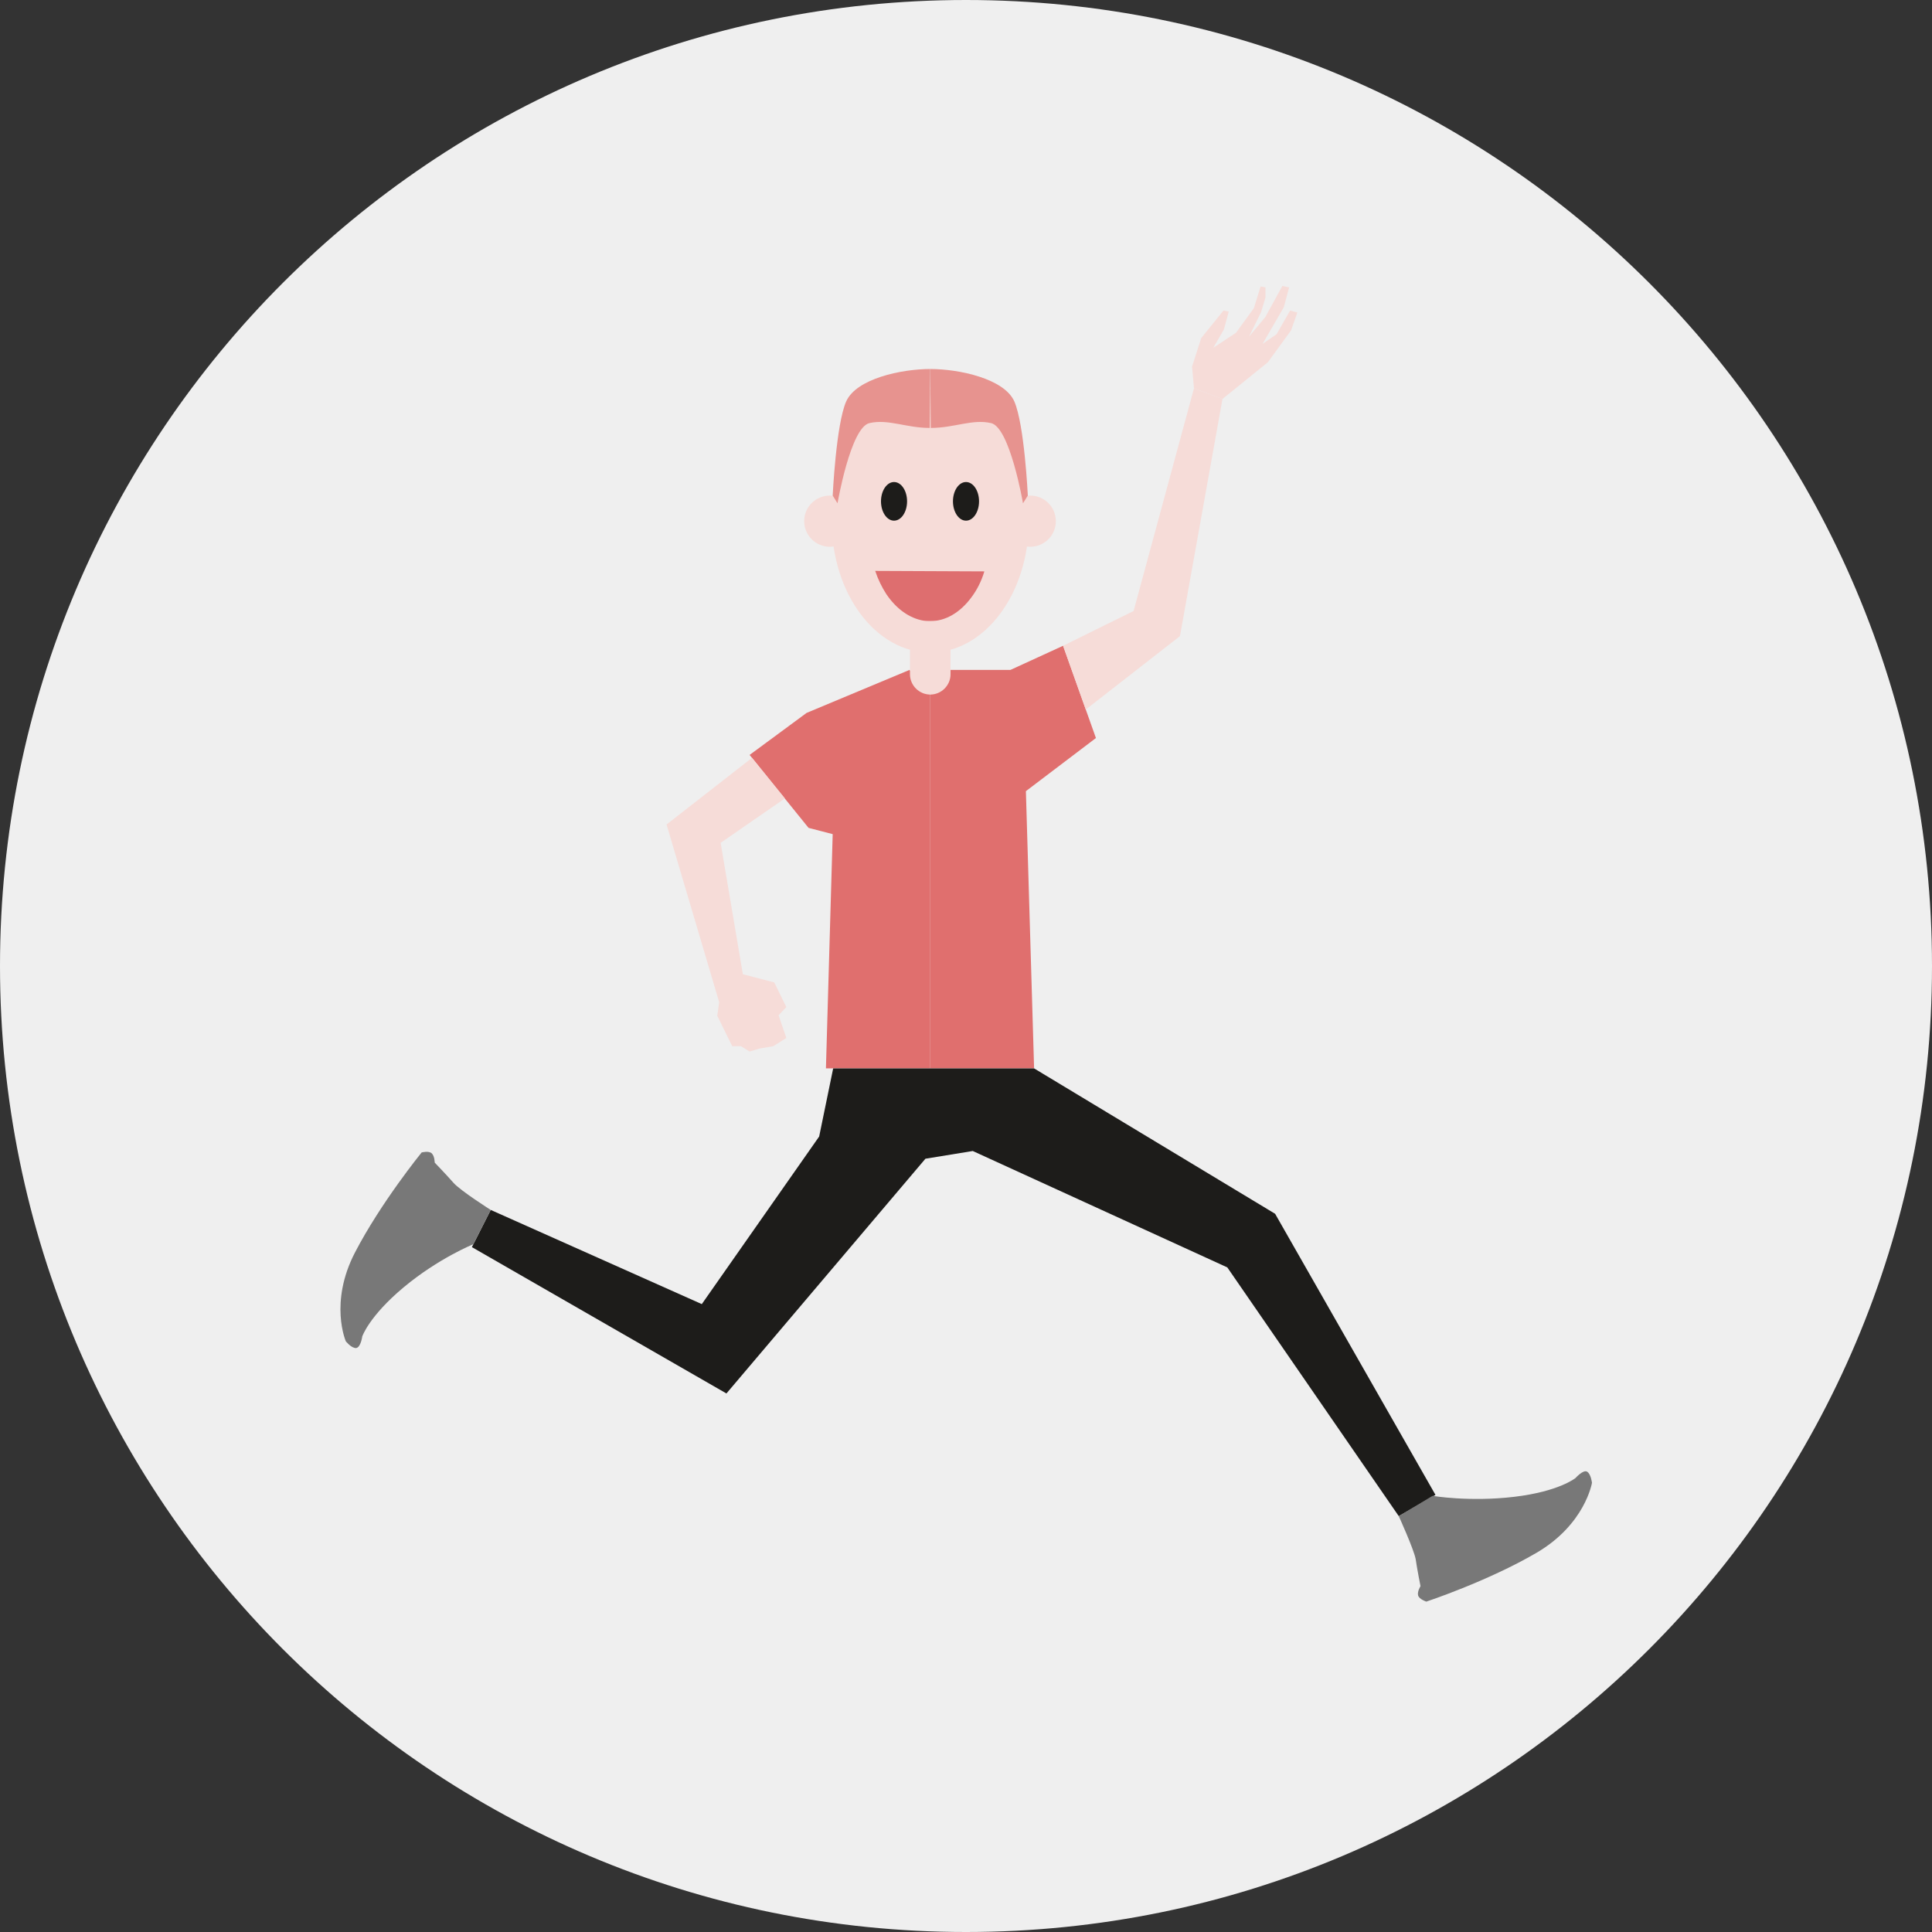
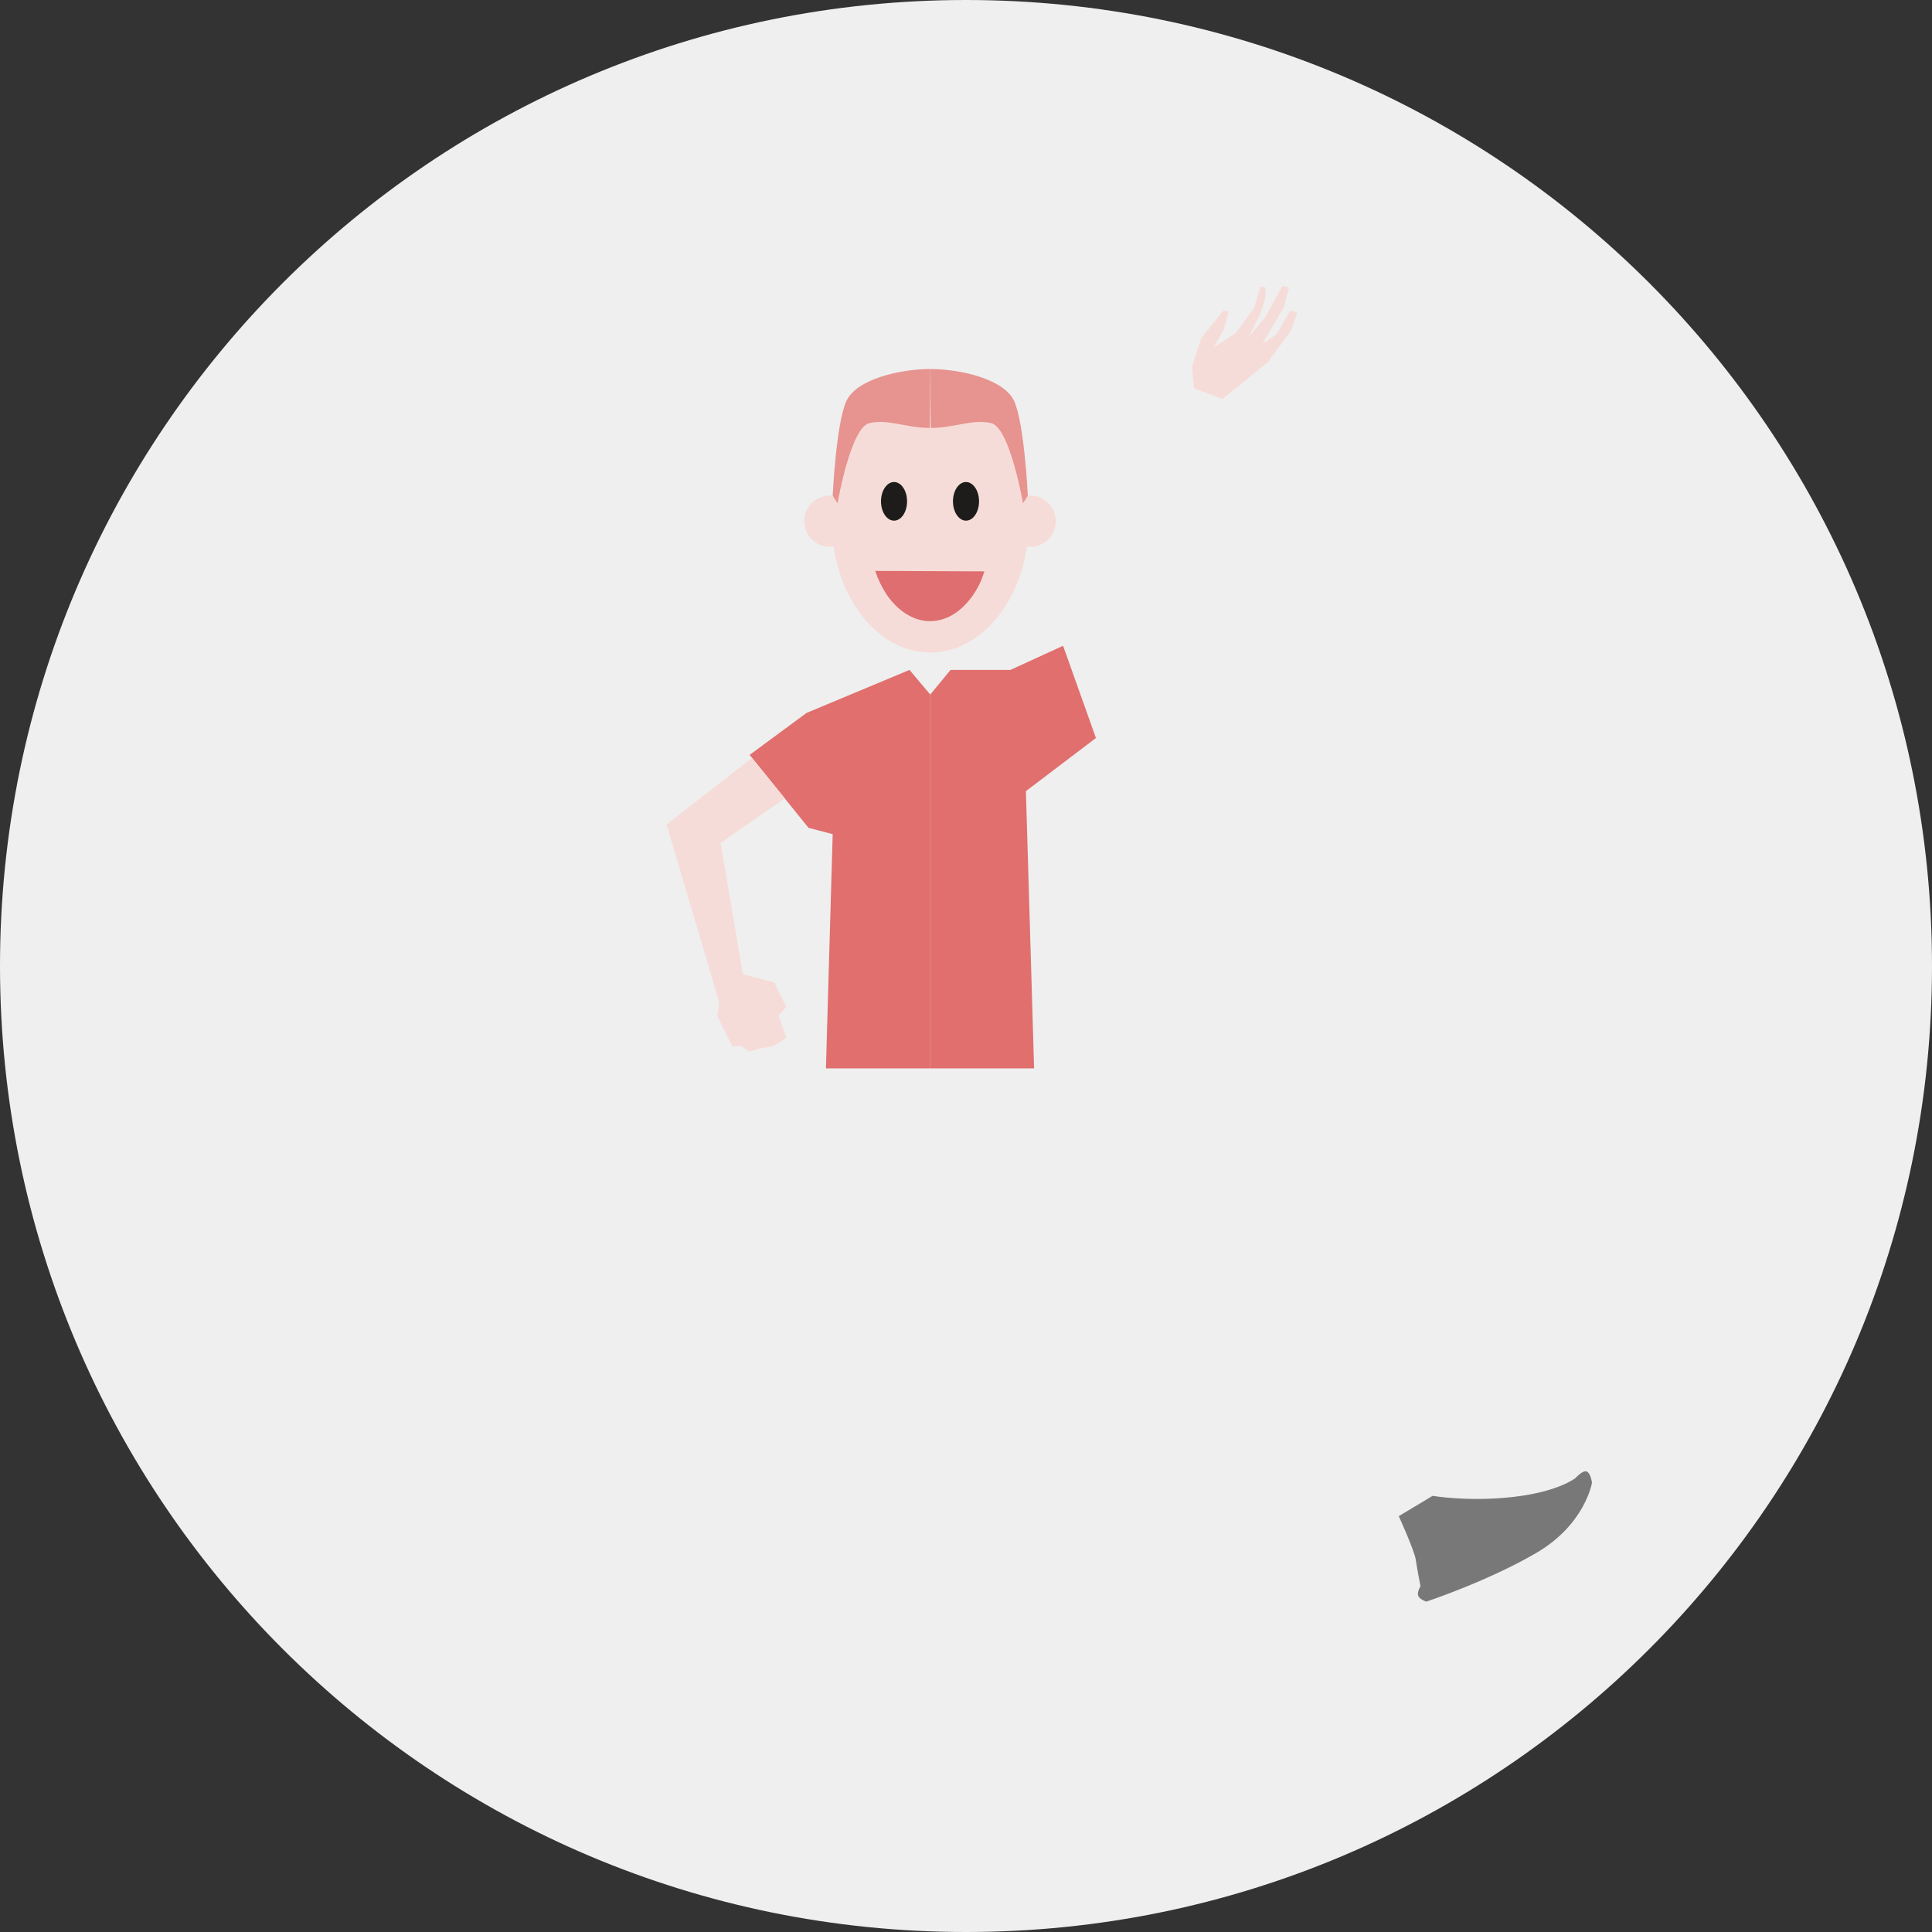
<svg xmlns="http://www.w3.org/2000/svg" width="200" height="200" viewBox="0 0 200 200" fill="none">
  <rect x="0" y="0" width="200" height="200" fill="#333333" stroke="none" />
  <path d="M100 200C44.75 200 0 155.25 0 100C0 44.75 44.75 0 100 0C155.25 0 200 44.75 200 100C200 155.25 155.25 200 100 200Z" fill="#EFEFEF" />
  <path d="M94.15 69.35L83.5 73.799L77.6 78.15L83.7 85.7L86.2 86.35L85.5 110.599H96.3V71.9L94.15 69.35Z" fill="#E06F6E" />
  <path d="M98.4 69.35H104.6L110.05 66.85L113.45 76.4L106.2 81.9L107.05 110.599H96.3V71.9L98.4 69.35Z" fill="#E06F6E" />
  <path d="M77.85 78.451L69 85.351L74.45 103.751L74.25 105.151L75.8 108.301H76.7L77.6 108.851L78.6 108.551L80.05 108.301L81.4 107.451L80.6 105.101L81.4 104.251L80.15 101.701L76.9 100.851L74.6 87.251L81.25 82.651L77.85 78.451Z" fill="#F6DCD8" />
-   <path d="M117.35 63.25L110.05 66.85L112.4 73.45L122.15 65.85L126.55 41.3L123.6 40.2L117.35 63.25Z" fill="#F6DCD8" />
  <path d="M126.55 41.3L131.25 37.5L133.65 34.2L134.3 32.35L133.55 32.15L132.15 34.6L130.7 35.6L132.9 31.8L133.45 29.75L132.75 29.6L131 32.8L129.3 34.85L130.55 32.3L131 30.8V29.75L130.5 29.65L129.8 31.9L127.95 34.45L125.6 36L126.7 34.1L127.2 32.25L126.65 32.15L124.35 35L123.4 37.95L123.6 40.2L126.55 41.3Z" fill="#F6DCD8" />
  <path d="M96.301 67.55C101.934 67.55 106.501 61.461 106.501 53.95C106.501 46.439 101.934 40.35 96.301 40.35C90.667 40.35 86.101 46.439 86.101 53.95C86.101 61.461 90.667 67.55 96.301 67.55Z" fill="#F6DCD8" />
  <path d="M85.9 56.601C87.364 56.601 88.55 55.415 88.55 53.951C88.55 52.487 87.364 51.301 85.9 51.301C84.436 51.301 83.25 52.487 83.25 53.951C83.25 55.415 84.436 56.601 85.9 56.601Z" fill="#F6DCD8" />
  <path d="M106.65 56.601C108.114 56.601 109.3 55.415 109.3 53.951C109.3 52.487 108.114 51.301 106.65 51.301C105.186 51.301 104 52.487 104 53.951C104 55.415 105.186 56.601 106.65 56.601Z" fill="#F6DCD8" />
  <path d="M92.55 53.899C93.296 53.899 93.9 53.004 93.9 51.899C93.9 50.795 93.296 49.899 92.55 49.899C91.805 49.899 91.2 50.795 91.2 51.899C91.2 53.004 91.805 53.899 92.55 53.899Z" fill="#1D1C1A" />
  <path d="M100 53.899C100.746 53.899 101.35 53.004 101.35 51.899C101.35 50.795 100.746 49.899 100 49.899C99.255 49.899 98.65 50.795 98.65 51.899C98.65 53.004 99.255 53.899 100 53.899Z" fill="#1D1C1A" />
  <path d="M90.6 59.1C90.9 60 91.3 60.8 91.75 61.5C92.8 63.05 94.15 64 95.6 64.25C95.85 64.3 96.1 64.3 96.3 64.3C97.9 64.3 99.4 63.4 100.55 61.85C101.15 61.05 101.6 60.15 101.9 59.15L90.6 59.1Z" fill="#DE6E6F" />
  <path d="M96.3 38.2C93.3 38.2 88.65 39.2 87.6 41.55C86.55 43.9 86.2 51.3 86.2 51.3L86.7 52.1C86.7 52.1 88.05 44.25 90 43.8C91.95 43.35 93.8 44.3 96.25 44.3" fill="#E7938F" />
  <path d="M96.3 38.2C99.3 38.2 103.95 39.2 105 41.55C106.05 43.95 106.4 51.3 106.4 51.3L105.9 52.1C105.9 52.1 104.55 44.25 102.6 43.8C100.65 43.35 98.8 44.3 96.35 44.3" fill="#E7938F" />
-   <path d="M96.3 71.9C95.15 71.9 94.2 70.95 94.2 69.8V64.3H98.4V69.8C98.4 70.95 97.45 71.9 96.3 71.9Z" fill="#F6DCD8" />
-   <path d="M107.05 110.601L132 125.651L148.6 154.751L144.8 156.951L127.05 131.201L100.7 119.151L95.8 119.951L75.2 144.251L48.85 129.101L50.8 125.251L72.65 135.001L84.8 117.651L86.25 110.601H107.05Z" fill="#1D1C1A" />
  <path d="M144.8 156.95C144.8 156.95 146.35 160.35 146.55 161.4C146.7 162.45 147.05 164.2 147.05 164.2C147.05 164.2 146.7 164.75 146.8 165.15C146.9 165.55 147.65 165.8 147.65 165.8C147.65 165.8 154 163.7 159.05 160.75C164.1 157.8 164.8 153.5 164.8 153.5C164.8 153.5 164.7 152.6 164.3 152.35C163.9 152.1 163.1 153 163.1 153C163.1 153 161.4 154.4 156.75 154.95C152.1 155.5 148.3 154.85 148.3 154.85L144.8 156.95Z" fill="#787878" />
-   <path d="M50.8 125.251C50.8 125.251 47.65 123.251 46.95 122.451C46.25 121.651 45 120.351 45 120.351C45 120.351 45 119.701 44.7 119.401C44.4 119.101 43.65 119.301 43.65 119.301C43.65 119.301 39.45 124.451 36.75 129.651C34.05 134.851 35.8 138.851 35.8 138.851C35.8 138.851 36.35 139.551 36.85 139.551C37.35 139.501 37.5 138.351 37.5 138.351C37.5 138.351 38.2 136.251 41.8 133.251C45.4 130.251 49 128.801 49 128.801L50.8 125.251Z" fill="#787878" />
</svg>